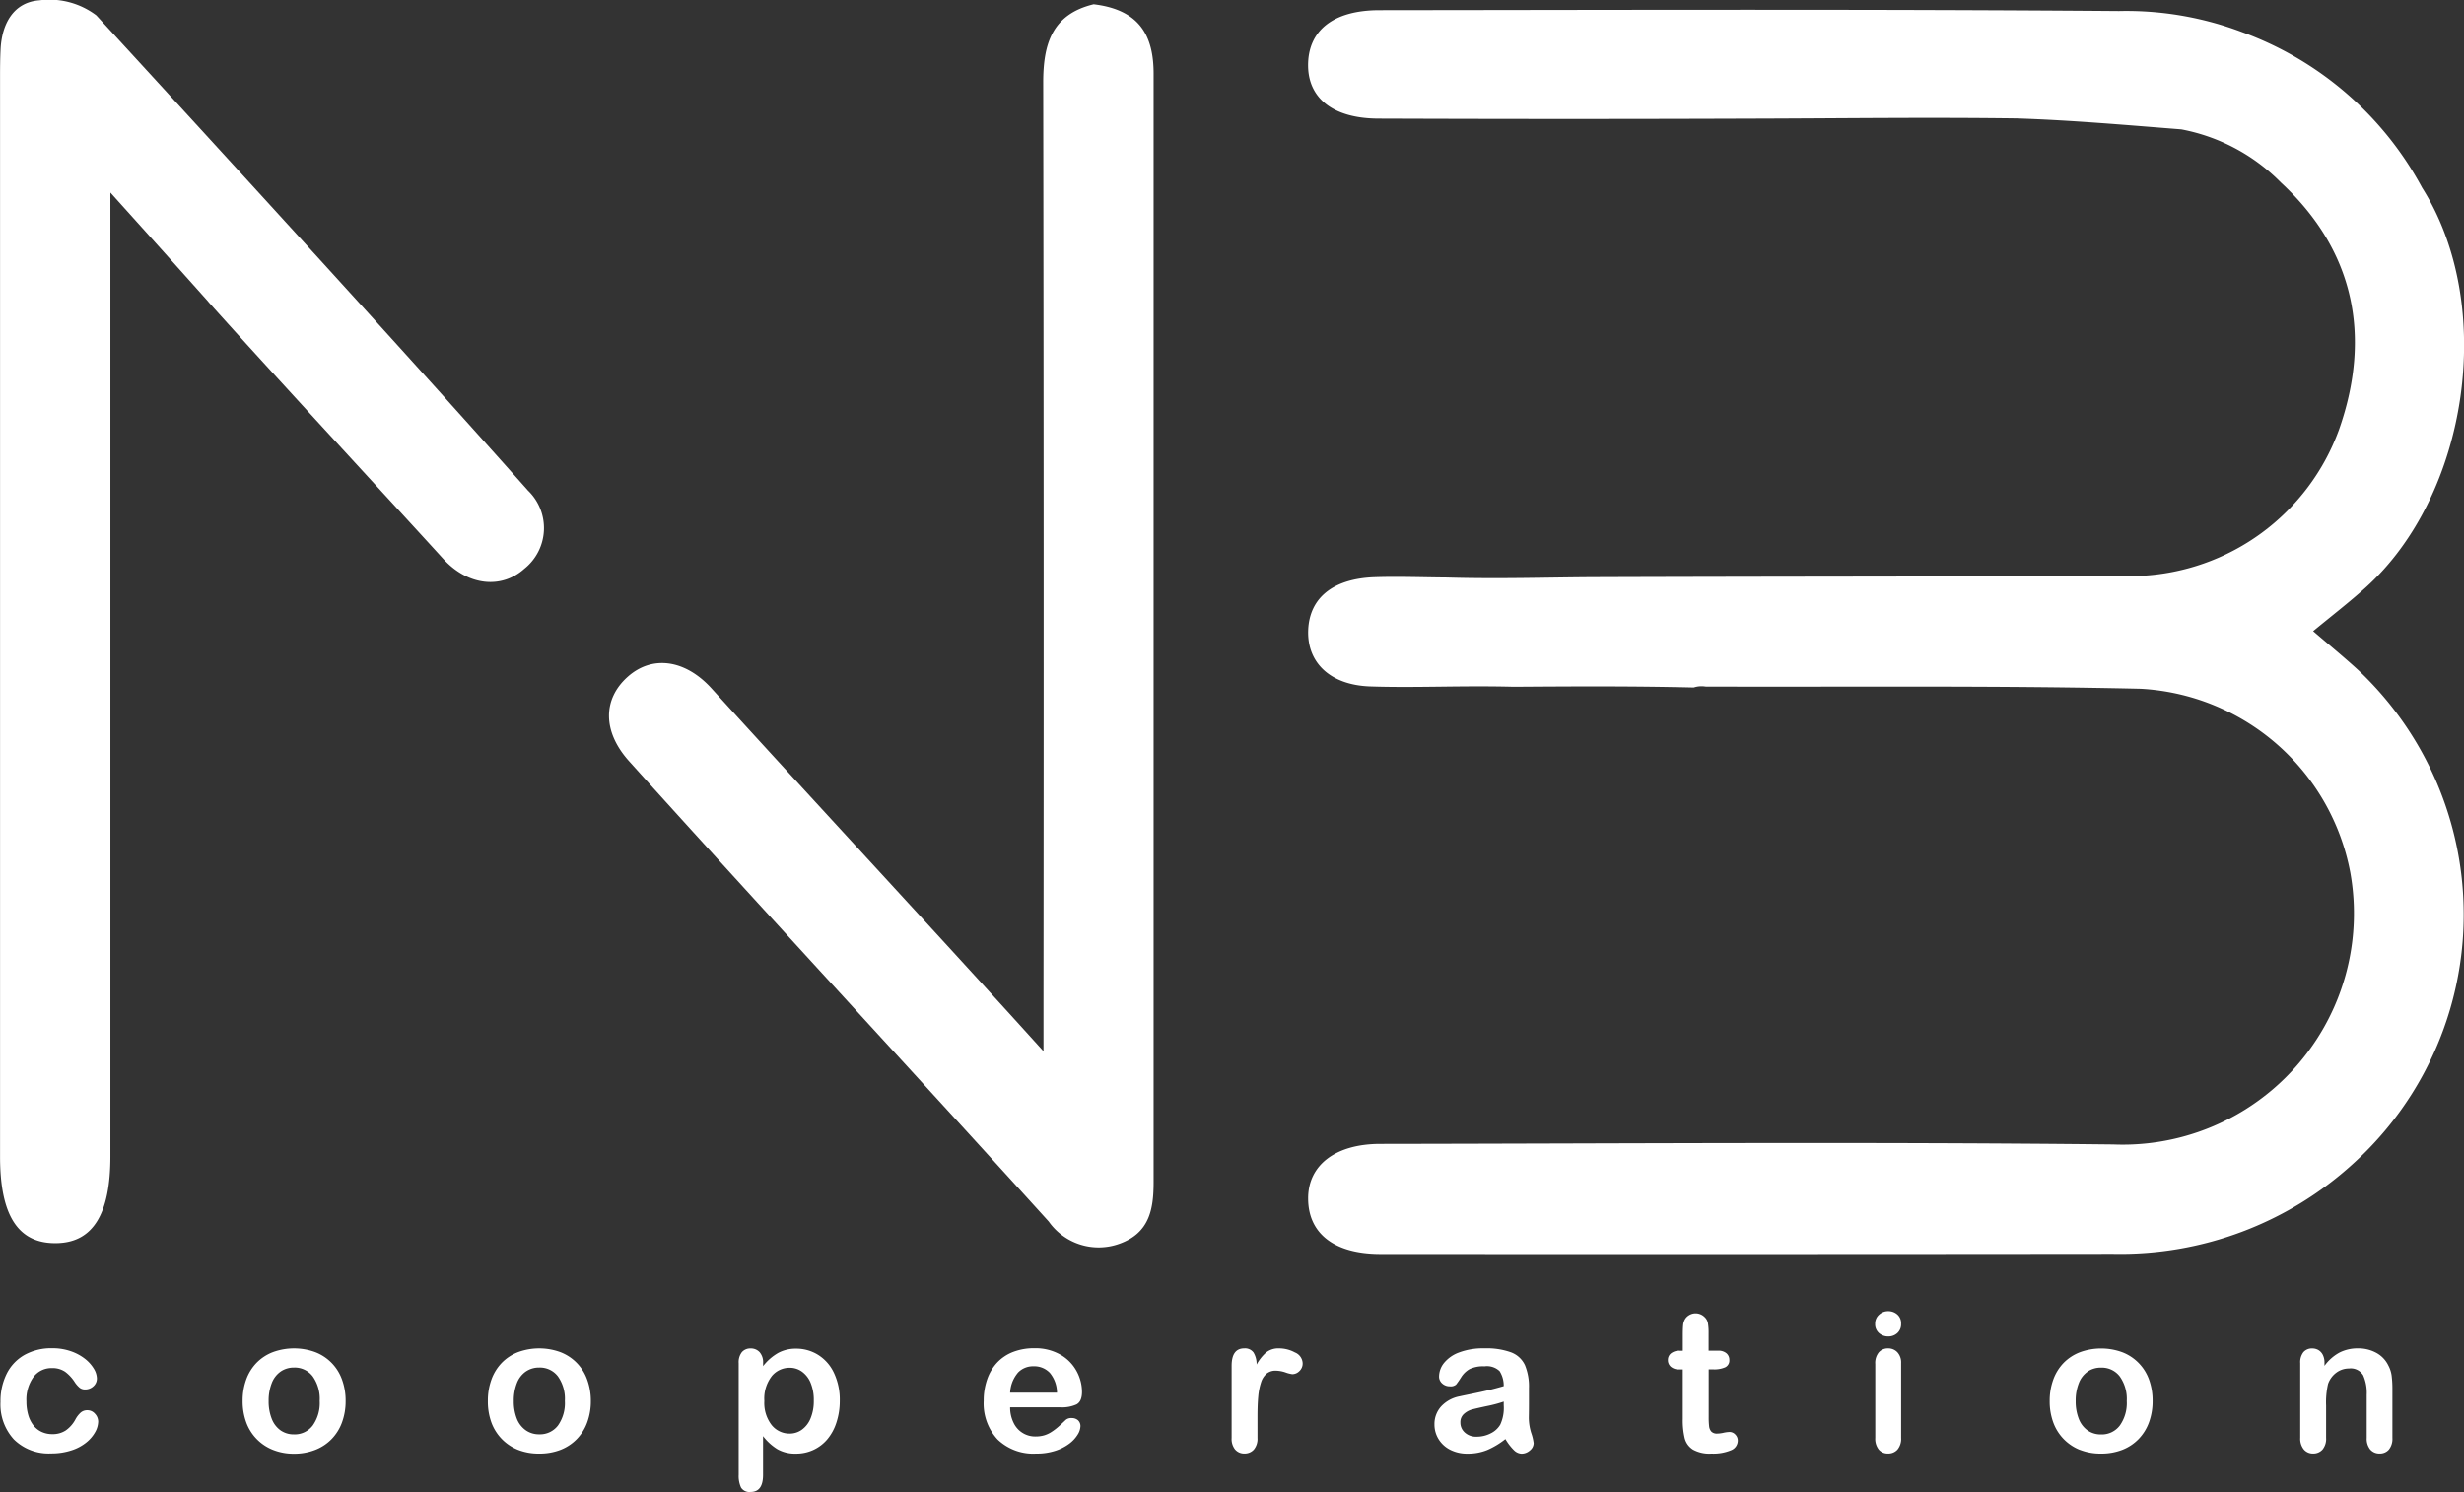
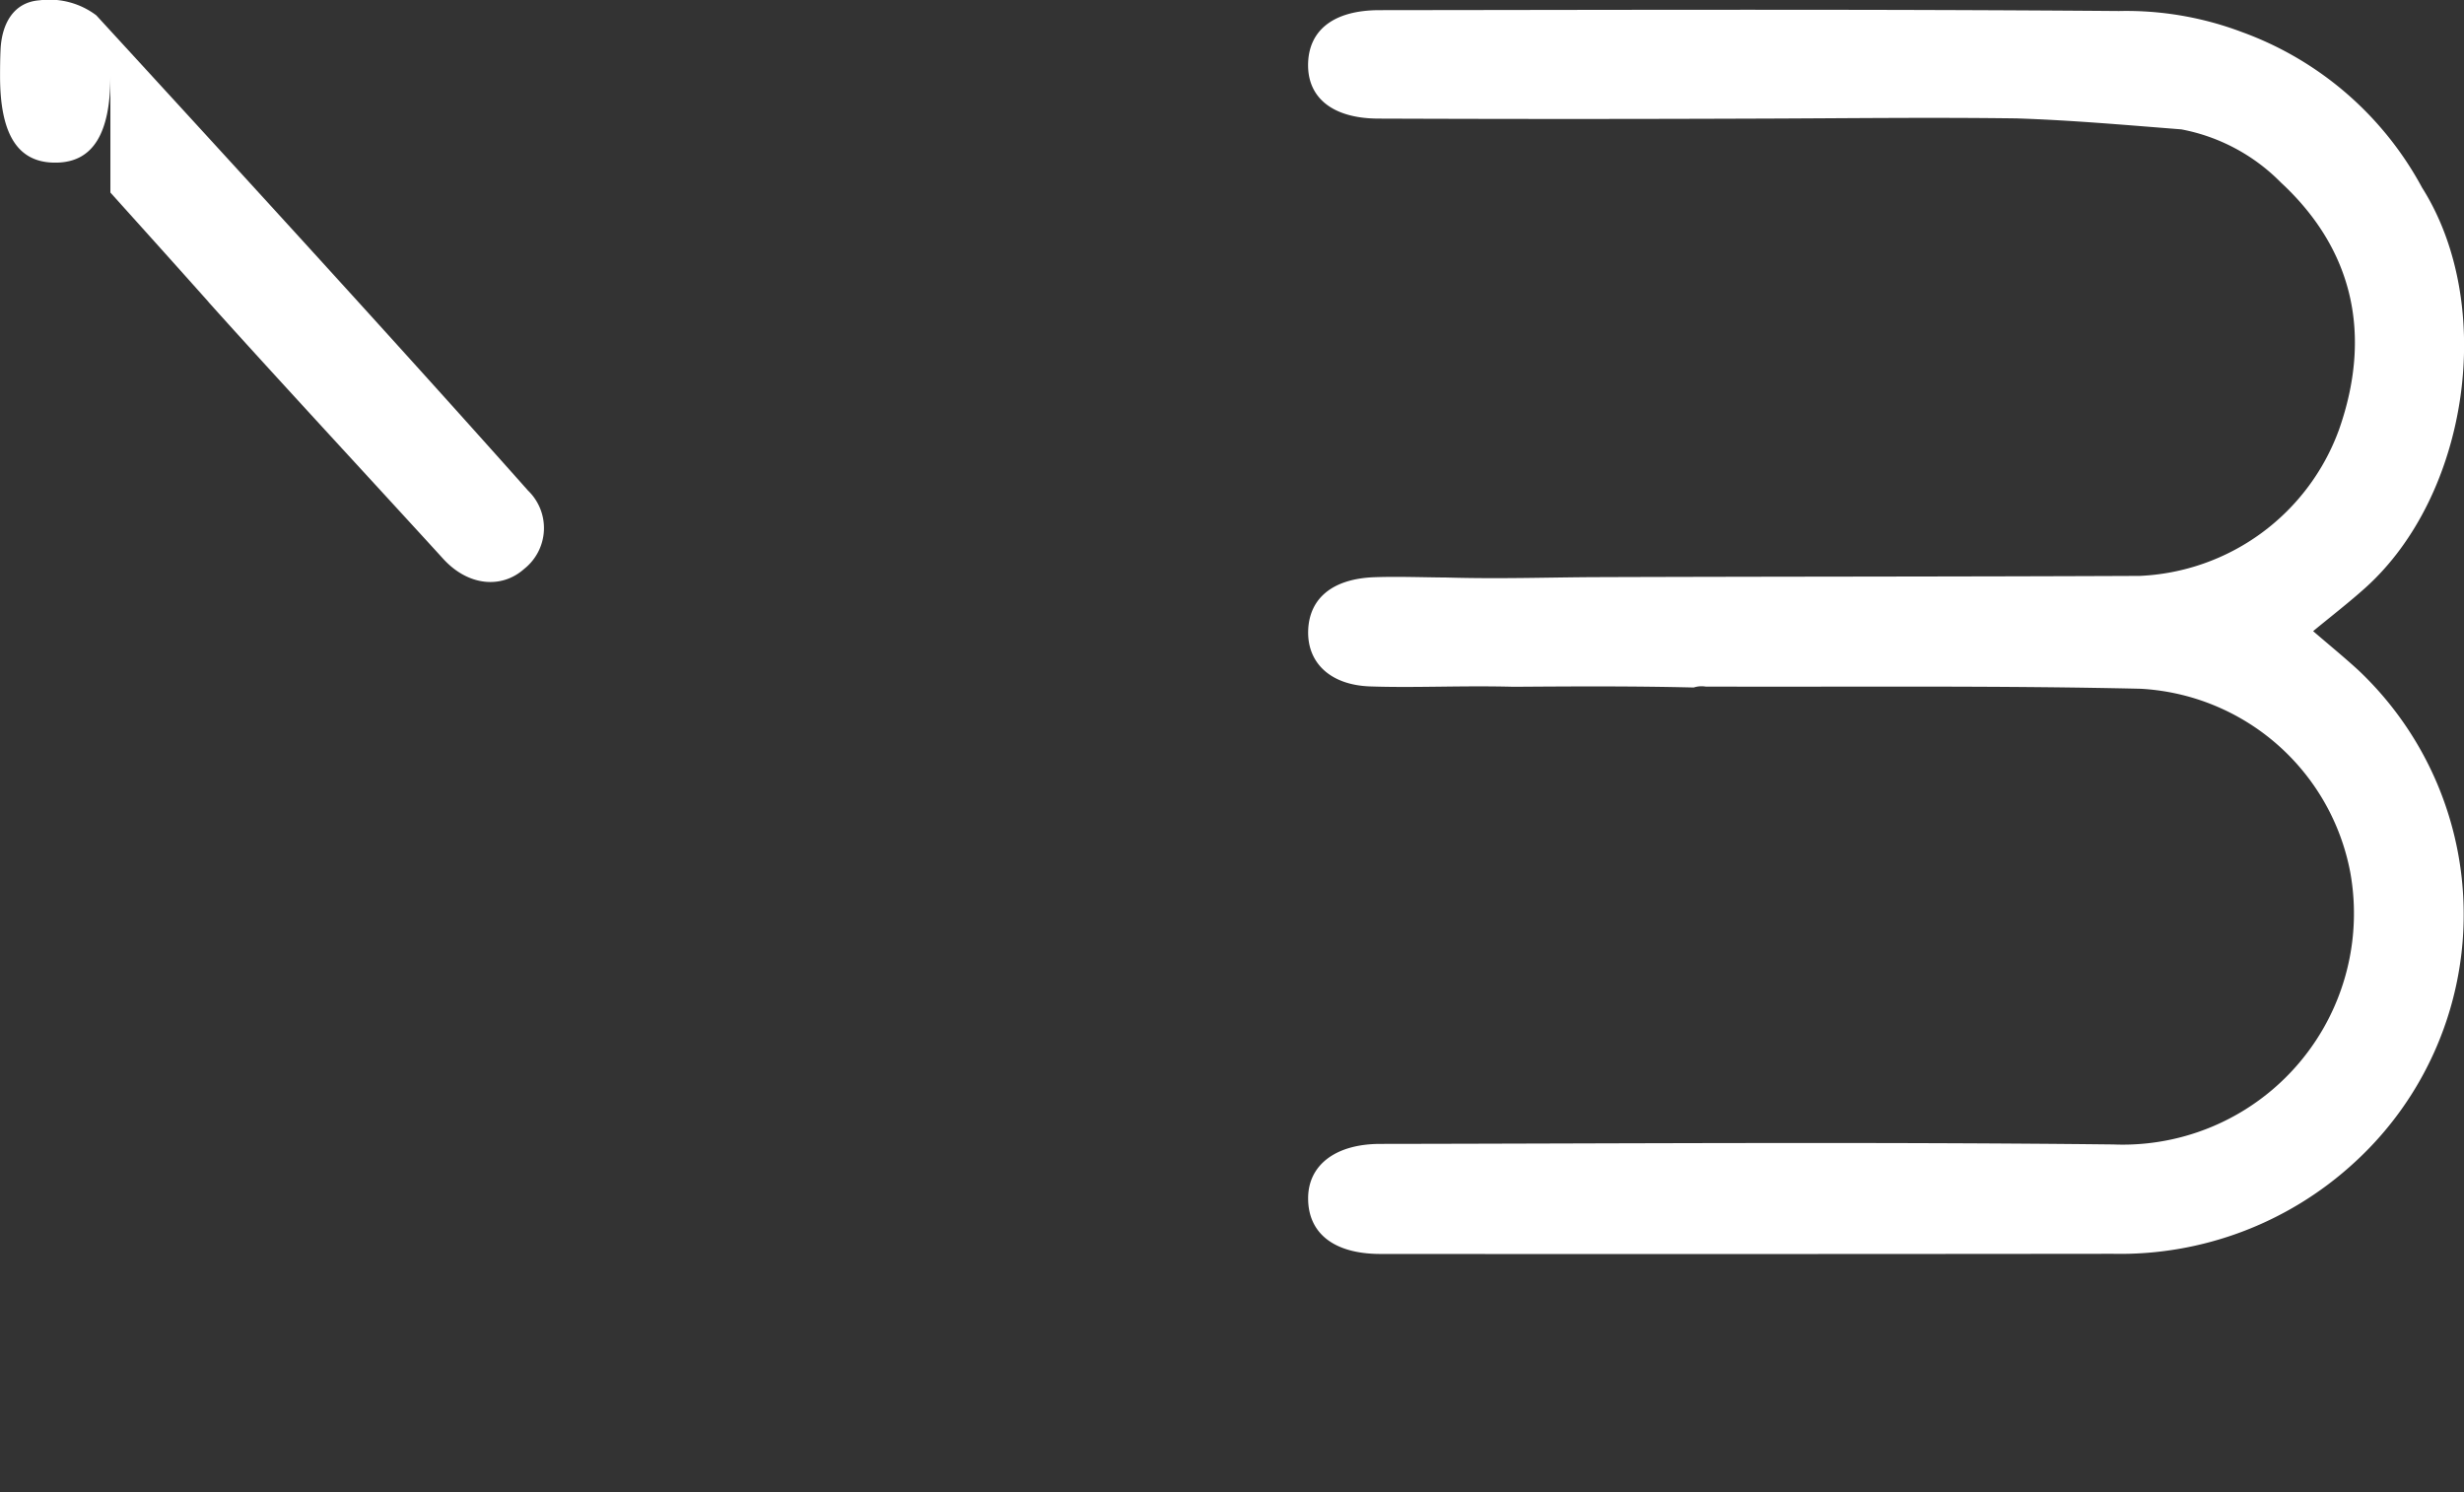
<svg xmlns="http://www.w3.org/2000/svg" id="logo_new_white" data-name="logo new_white" width="126.17" height="76.407" viewBox="0 0 126.17 76.407">
  <rect x="0" y="0" width="126.17" height="76.407" fill="#333333" stroke="none" />
  <g id="Logo_New" data-name="Logo New">
    <path id="Form_1" data-name="Form 1" d="M721.861,37.91c2.752.092,5.389.324,8.386.56a9.672,9.672,0,0,1,5.1,2.72c3.757,3.476,4.665,7.859,2.977,12.66a11.392,11.392,0,0,1-10.206,7.488c-9.247.041-18.5.031-27.747.063-2.467.008-4.937.1-7.746.02-1.232-.008-2.465-.059-3.694-.016-2.127.078-3.327,1.066-3.39,2.71s1.1,2.812,3.178,2.883c2.325.079,4.656-.051,7.337.018,2.995-.02,5.99-.041,9.229.037a1.273,1.273,0,0,1,.6-.047c7.427.025,14.857-.059,22.281.112a11.566,11.566,0,0,1,10.735,9.4,11.841,11.841,0,0,1-12.133,13.937c-12.507-.138-25.018-.045-37.53-.028-2.325,0-3.716,1.106-3.7,2.816.014,1.781,1.343,2.818,3.7,2.82q18.764.012,37.528-.008a17.69,17.69,0,0,0,12.265-4.6,17.209,17.209,0,0,0,.294-25.279c-.736-.675-1.51-1.306-2.325-2.009.972-.8,1.848-1.477,2.667-2.213,5.311-4.766,6.715-14.484,2.911-20.5a17.1,17.1,0,0,0-9.229-7.969,16.735,16.735,0,0,0-6.292-1.076c-12.621-.1-25.242-.057-37.864-.044-2.381,0-3.679,1.055-3.657,2.865.022,1.671,1.312,2.681,3.593,2.689q9.761.037,19.518,0c4.291-.012,8.581-.071,13.219-.01" transform="translate(-618.555 -31.845)" fill="#fff" />
-     <path id="Form_2" data-name="Form 2" d="M55.685,43.059c3.306,3.69,8.682,9.49,12.019,13.152,1.276,1.4,2.993,1.551,4.152.512a2.664,2.664,0,0,0,.192-4.006C65.42,45.26,56.685,35.727,49.941,28.378a3.985,3.985,0,0,0-2.916-.769c-1.323.1-1.923,1.2-1.986,2.518-.022.458-.026.916-.026,1.373q0,27.667,0,55.335c0,3.058.956,4.482,2.944,4.42,1.819-.055,2.706-1.5,2.706-4.441V37.454c1.9,2.111,3.373,3.75,5.023,5.6Z" transform="translate(-45.01 -27.593)" fill="#fff" />
-     <path id="Form_3" data-name="Form 3" d="M368.049,29.687c-2.145.518-2.581,2.065-2.579,4.013q.037,23.58.014,47.163v2.442c-5.2-5.76-12.13-13.219-16.986-18.569-1.365-1.508-3.054-1.72-4.3-.612-1.287,1.144-1.3,2.807.065,4.325,6.454,7.173,15.014,16.422,21.489,23.575a3.128,3.128,0,0,0,3.641,1.132c1.535-.557,1.73-1.789,1.73-3.156q0-28.376,0-56.752c0-1.936-.7-3.281-3.078-3.563" transform="translate(-312.052 -29.468)" fill="#fff" />
-     <path id="cooperation" d="M37.921,9.034a1.419,1.419,0,0,1-.121-.657V2.663a.833.833,0,0,1,.165-.565.571.571,0,0,1,.451-.187.6.6,0,0,1,.458.192.783.783,0,0,1,.177.551v.16a2.615,2.615,0,0,1,.776-.677,1.9,1.9,0,0,1,.912-.216,2.111,2.111,0,0,1,1.125.315,2.173,2.173,0,0,1,.813.922,3.22,3.22,0,0,1,.3,1.436A3.5,3.5,0,0,1,42.8,5.716a2.521,2.521,0,0,1-.473.859,2.064,2.064,0,0,1-.711.534,2.1,2.1,0,0,1-.88.187,1.845,1.845,0,0,1-.953-.228,2.724,2.724,0,0,1-.735-.669V8.386q0,.873-.635.873A.509.509,0,0,1,37.921,9.034Zm1.569-5.7A1.884,1.884,0,0,0,39.114,4.6a1.841,1.841,0,0,0,.373,1.23,1.169,1.169,0,0,0,.927.439,1.064,1.064,0,0,0,.611-.192,1.318,1.318,0,0,0,.451-.575,2.279,2.279,0,0,0,.17-.926,2.289,2.289,0,0,0-.16-.9,1.32,1.32,0,0,0-.444-.577,1.061,1.061,0,0,0-.628-.2A1.179,1.179,0,0,0,39.49,3.332Zm81.858,3.754a.872.872,0,0,1-.184-.6V4.283a2.206,2.206,0,0,0-.182-1,.741.741,0,0,0-.725-.347,1.074,1.074,0,0,0-.645.211,1.213,1.213,0,0,0-.427.58,4.144,4.144,0,0,0-.1,1.106V6.49a.861.861,0,0,1-.187.6.629.629,0,0,1-.483.2.6.6,0,0,1-.471-.209.872.872,0,0,1-.184-.6V2.663a.833.833,0,0,1,.165-.565.571.571,0,0,1,.451-.187.613.613,0,0,1,.315.082.592.592,0,0,1,.226.247.873.873,0,0,1,.085.4V2.8a2.318,2.318,0,0,1,.764-.677,2.034,2.034,0,0,1,.953-.216,1.9,1.9,0,0,1,.936.228,1.449,1.449,0,0,1,.616.645,1.534,1.534,0,0,1,.17.524,5.426,5.426,0,0,1,.039.718V6.49a.877.877,0,0,1-.182.6.6.6,0,0,1-.473.2A.611.611,0,0,1,121.348,7.087Zm-14.87.015a2.386,2.386,0,0,1-1.365-1.409,3.12,3.12,0,0,1-.182-1.089,3.157,3.157,0,0,1,.184-1.1,2.394,2.394,0,0,1,.529-.854,2.332,2.332,0,0,1,.834-.546,3.157,3.157,0,0,1,2.173,0,2.348,2.348,0,0,1,1.37,1.407A3.14,3.14,0,0,1,110.2,4.6a3.129,3.129,0,0,1-.184,1.091,2.41,2.41,0,0,1-.534.859,2.356,2.356,0,0,1-.834.551,2.95,2.95,0,0,1-1.091.192A2.866,2.866,0,0,1,106.478,7.1Zm.4-4.009a1.276,1.276,0,0,0-.456.594,2.418,2.418,0,0,0-.16.917,2.4,2.4,0,0,0,.158.907,1.3,1.3,0,0,0,.451.594,1.171,1.171,0,0,0,.691.206,1.155,1.155,0,0,0,.958-.454,1.98,1.98,0,0,0,.357-1.254,1.987,1.987,0,0,0-.357-1.261,1.158,1.158,0,0,0-.958-.451A1.187,1.187,0,0,0,106.876,3.092ZM96.18,7.087A.881.881,0,0,1,96,6.49V2.7a.851.851,0,0,1,.182-.592.612.612,0,0,1,.473-.2.634.634,0,0,1,.48.2.77.77,0,0,1,.189.553V6.49a.855.855,0,0,1-.189.6.627.627,0,0,1-.48.2A.6.6,0,0,1,96.18,7.087Zm-9.517,0a.968.968,0,0,1-.42-.577,3.918,3.918,0,0,1-.1-.985V2.983h-.175a.63.63,0,0,1-.436-.136.444.444,0,0,1-.15-.344.428.428,0,0,1,.158-.342A.692.692,0,0,1,86,2.027h.145v-.8q0-.32.017-.5a.74.74,0,0,1,.095-.313A.6.6,0,0,1,86.478.2.633.633,0,0,1,86.8.112.654.654,0,0,1,87.259.3a.561.561,0,0,1,.172.308,2.8,2.8,0,0,1,.036.517v.9h.485a.621.621,0,0,1,.429.133.44.44,0,0,1,.148.342.383.383,0,0,1-.211.374,1.369,1.369,0,0,1-.6.107h-.247V5.418a3.965,3.965,0,0,0,.022.478.486.486,0,0,0,.116.272.4.4,0,0,0,.308.1,1.64,1.64,0,0,0,.315-.041,1.645,1.645,0,0,1,.31-.041.4.4,0,0,1,.289.129.432.432,0,0,1,.129.318.532.532,0,0,1-.349.49,2.361,2.361,0,0,1-1,.17A1.735,1.735,0,0,1,86.662,7.087Zm-9.18.017a2.836,2.836,0,0,1-.422-.555,4.1,4.1,0,0,1-.929.56,2.6,2.6,0,0,1-1.006.187,1.908,1.908,0,0,1-.895-.2,1.473,1.473,0,0,1-.594-.546,1.415,1.415,0,0,1-.209-.747,1.337,1.337,0,0,1,.344-.926,1.722,1.722,0,0,1,.946-.514q.126-.029.626-.131t.856-.187q.357-.085.774-.206a1.382,1.382,0,0,0-.211-.769.944.944,0,0,0-.774-.245,1.611,1.611,0,0,0-.759.141,1.233,1.233,0,0,0-.437.422,4.5,4.5,0,0,1-.257.371.422.422,0,0,1-.323.09.564.564,0,0,1-.386-.143.466.466,0,0,1-.163-.366,1.12,1.12,0,0,1,.247-.679,1.768,1.768,0,0,1,.771-.543,3.473,3.473,0,0,1,1.3-.213,3.693,3.693,0,0,1,1.373.206,1.276,1.276,0,0,1,.706.652,2.854,2.854,0,0,1,.206,1.184q0,.466,0,.791t-.007.723a2.663,2.663,0,0,0,.124.778,2.458,2.458,0,0,1,.124.521.488.488,0,0,1-.192.371.642.642,0,0,1-.434.167A.585.585,0,0,1,77.482,7.1ZM76.126,4.858q-.555.119-.769.175a1.045,1.045,0,0,0-.407.218.559.559,0,0,0-.194.454.672.672,0,0,0,.228.512.844.844,0,0,0,.6.211,1.552,1.552,0,0,0,.725-.172,1.149,1.149,0,0,0,.487-.444,2.028,2.028,0,0,0,.179-.989V4.632A6.658,6.658,0,0,1,76.126,4.858Zm-12.9,2.234a.869.869,0,0,1-.184-.6V2.8q0-.892.645-.893a.539.539,0,0,1,.475.209,1.15,1.15,0,0,1,.16.616,2.315,2.315,0,0,1,.487-.616,1.007,1.007,0,0,1,.667-.209,1.708,1.708,0,0,1,.81.209.623.623,0,0,1,.393.553.526.526,0,0,1-.167.4.519.519,0,0,1-.361.158,1.661,1.661,0,0,1-.352-.09,1.638,1.638,0,0,0-.492-.09.72.72,0,0,0-.475.153.979.979,0,0,0-.286.454,3.164,3.164,0,0,0-.141.715q-.039.415-.039,1.011V6.49a.853.853,0,0,1-.189.6.631.631,0,0,1-.48.2A.606.606,0,0,1,63.228,7.091ZM51.055,6.568a2.709,2.709,0,0,1-.708-1.974A3.294,3.294,0,0,1,50.521,3.5a2.4,2.4,0,0,1,.509-.861,2.21,2.21,0,0,1,.825-.551A2.96,2.96,0,0,1,52.941,1.9a2.577,2.577,0,0,1,1.331.327,2.154,2.154,0,0,1,.832.846,2.225,2.225,0,0,1,.276,1.057q0,.5-.286.648a1.784,1.784,0,0,1-.805.148H51.7a1.757,1.757,0,0,0,.182.8A1.218,1.218,0,0,0,53,6.417a1.588,1.588,0,0,0,.434-.056,1.414,1.414,0,0,0,.381-.175,2.909,2.909,0,0,0,.34-.255q.155-.136.4-.369a.434.434,0,0,1,.291-.087.479.479,0,0,1,.33.112A.4.4,0,0,1,55.3,5.9a.862.862,0,0,1-.141.42,1.665,1.665,0,0,1-.424.461,2.414,2.414,0,0,1-.713.366,3.07,3.07,0,0,1-.987.146A2.64,2.64,0,0,1,51.055,6.568Zm1.031-3.4A1.7,1.7,0,0,0,51.7,4.176h2.4a1.61,1.61,0,0,0-.366-1.016,1.1,1.1,0,0,0-.837-.337A1.06,1.06,0,0,0,52.085,3.165ZM26.5,7.1a2.387,2.387,0,0,1-1.365-1.409A3.122,3.122,0,0,1,24.957,4.6a3.159,3.159,0,0,1,.184-1.1,2.4,2.4,0,0,1,.529-.854A2.332,2.332,0,0,1,26.5,2.1a3.157,3.157,0,0,1,2.173,0,2.347,2.347,0,0,1,1.37,1.407A3.143,3.143,0,0,1,30.23,4.6a3.131,3.131,0,0,1-.184,1.091,2.41,2.41,0,0,1-.534.859,2.354,2.354,0,0,1-.834.551,2.95,2.95,0,0,1-1.091.192A2.866,2.866,0,0,1,26.5,7.1Zm.4-4.009a1.276,1.276,0,0,0-.456.594,2.418,2.418,0,0,0-.16.917,2.4,2.4,0,0,0,.158.907A1.3,1.3,0,0,0,26.9,6.1a1.171,1.171,0,0,0,.691.206,1.155,1.155,0,0,0,.958-.454A1.98,1.98,0,0,0,28.9,4.6a1.987,1.987,0,0,0-.356-1.261,1.158,1.158,0,0,0-.958-.451A1.187,1.187,0,0,0,26.9,3.092ZM13.948,7.1a2.386,2.386,0,0,1-1.365-1.409A3.12,3.12,0,0,1,12.4,4.6a3.156,3.156,0,0,1,.184-1.1,2.394,2.394,0,0,1,.529-.854,2.332,2.332,0,0,1,.834-.546,3.157,3.157,0,0,1,2.173,0,2.348,2.348,0,0,1,1.37,1.407A3.14,3.14,0,0,1,17.674,4.6a3.129,3.129,0,0,1-.184,1.091,2.41,2.41,0,0,1-.534.859,2.356,2.356,0,0,1-.834.551A2.95,2.95,0,0,1,15.03,7.3,2.866,2.866,0,0,1,13.948,7.1Zm.4-4.009a1.276,1.276,0,0,0-.456.594,2.418,2.418,0,0,0-.16.917,2.4,2.4,0,0,0,.158.907,1.3,1.3,0,0,0,.451.594,1.171,1.171,0,0,0,.691.206,1.156,1.156,0,0,0,.958-.454A1.981,1.981,0,0,0,16.345,4.6a1.987,1.987,0,0,0-.356-1.261,1.158,1.158,0,0,0-.958-.451A1.187,1.187,0,0,0,14.346,3.092ZM.689,6.57A2.649,2.649,0,0,1,0,4.652,3.159,3.159,0,0,1,.315,3.211a2.263,2.263,0,0,1,.912-.968A2.821,2.821,0,0,1,2.653,1.9a2.837,2.837,0,0,1,.943.15,2.465,2.465,0,0,1,.728.388,1.86,1.86,0,0,1,.456.507,1,1,0,0,1,.158.5.529.529,0,0,1-.177.4.607.607,0,0,1-.429.165.432.432,0,0,1-.274-.085,1.339,1.339,0,0,1-.245-.274A2.01,2.01,0,0,0,3.306,3.1a1.148,1.148,0,0,0-.672-.184,1.143,1.143,0,0,0-.946.458,1.983,1.983,0,0,0-.359,1.254,2.421,2.421,0,0,0,.092.686,1.558,1.558,0,0,0,.267.534,1.141,1.141,0,0,0,.422.335,1.283,1.283,0,0,0,.543.114,1.223,1.223,0,0,0,.681-.184,1.611,1.611,0,0,0,.5-.563A1.3,1.3,0,0,1,4.1,5.2a.5.5,0,0,1,.344-.126.511.511,0,0,1,.4.184.591.591,0,0,1,.16.393,1.142,1.142,0,0,1-.148.529,1.818,1.818,0,0,1-.451.536,2.331,2.331,0,0,1-.764.41A3.243,3.243,0,0,1,2.6,7.285,2.534,2.534,0,0,1,.689,6.57ZM96.194,1.125a.6.6,0,0,1-.2-.48.6.6,0,0,1,.2-.463A.676.676,0,0,1,96.667,0a.694.694,0,0,1,.456.165.588.588,0,0,1,.2.48.606.606,0,0,1-.194.478.671.671,0,0,1-.461.172A.7.7,0,0,1,96.194,1.125Z" transform="translate(0.024 67.147)" fill="#fff" />
+     <path id="Form_2" data-name="Form 2" d="M55.685,43.059c3.306,3.69,8.682,9.49,12.019,13.152,1.276,1.4,2.993,1.551,4.152.512a2.664,2.664,0,0,0,.192-4.006C65.42,45.26,56.685,35.727,49.941,28.378a3.985,3.985,0,0,0-2.916-.769c-1.323.1-1.923,1.2-1.986,2.518-.022.458-.026.916-.026,1.373c0,3.058.956,4.482,2.944,4.42,1.819-.055,2.706-1.5,2.706-4.441V37.454c1.9,2.111,3.373,3.75,5.023,5.6Z" transform="translate(-45.01 -27.593)" fill="#fff" />
  </g>
</svg>